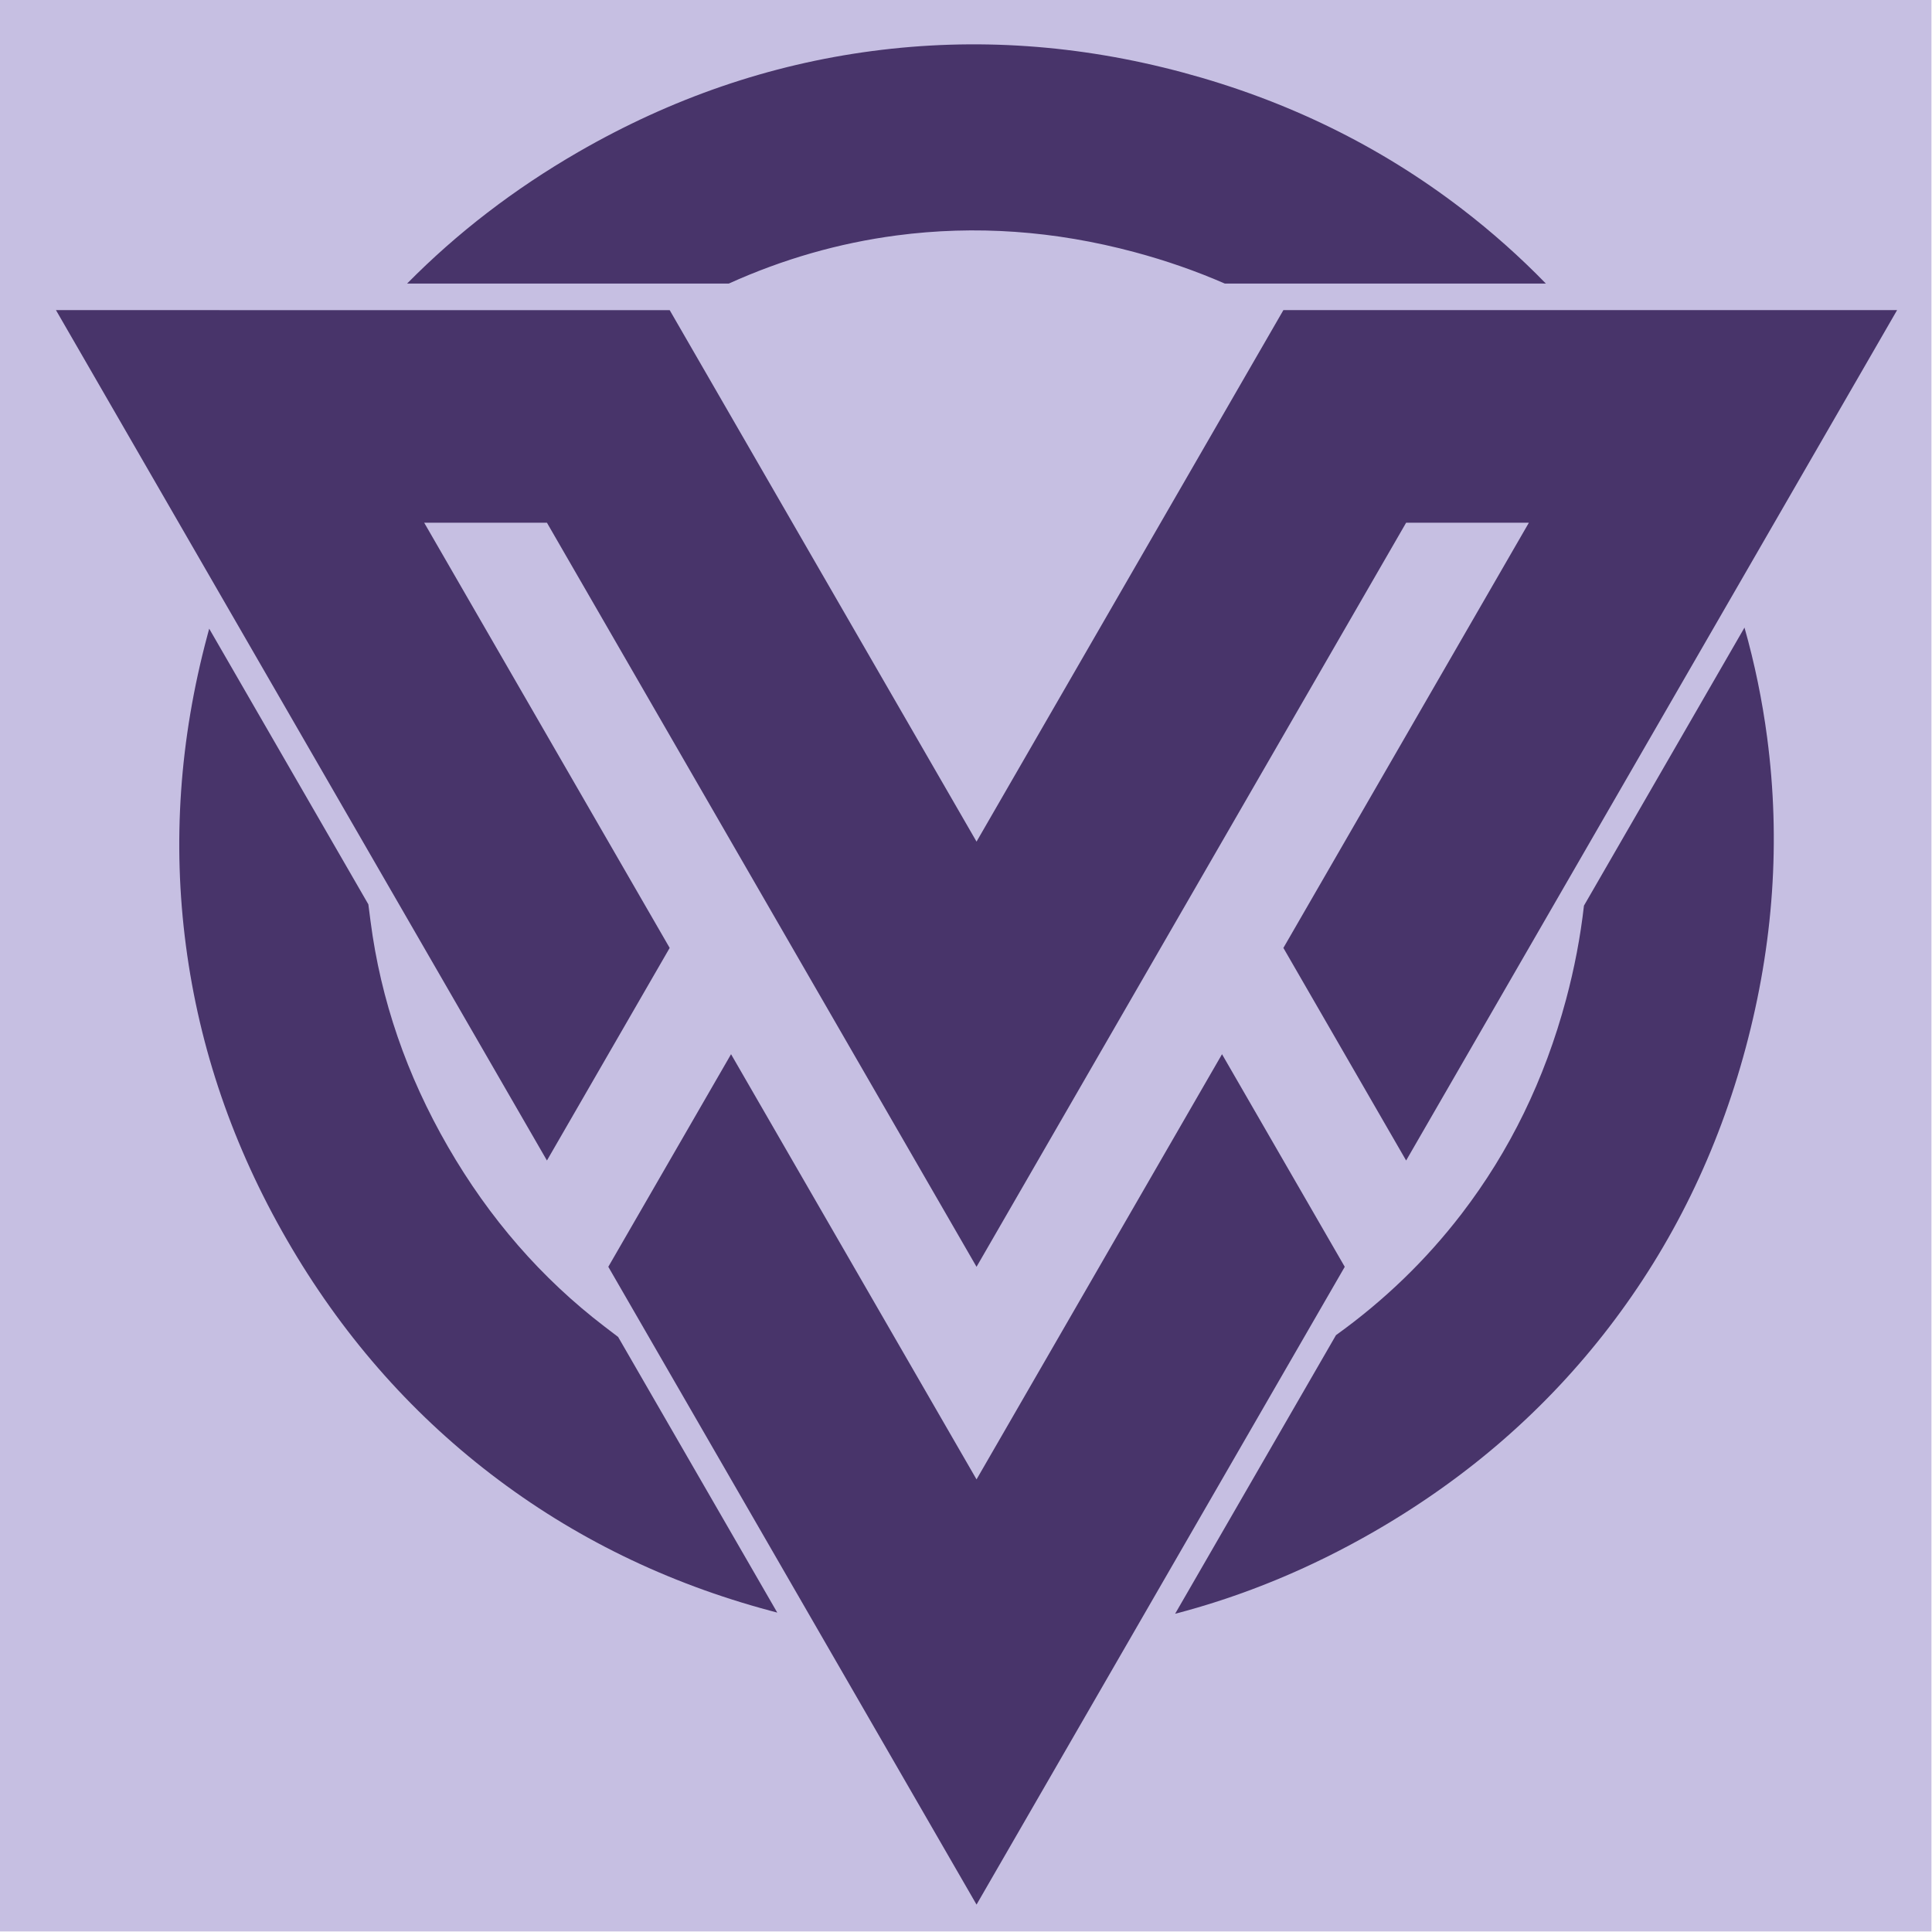
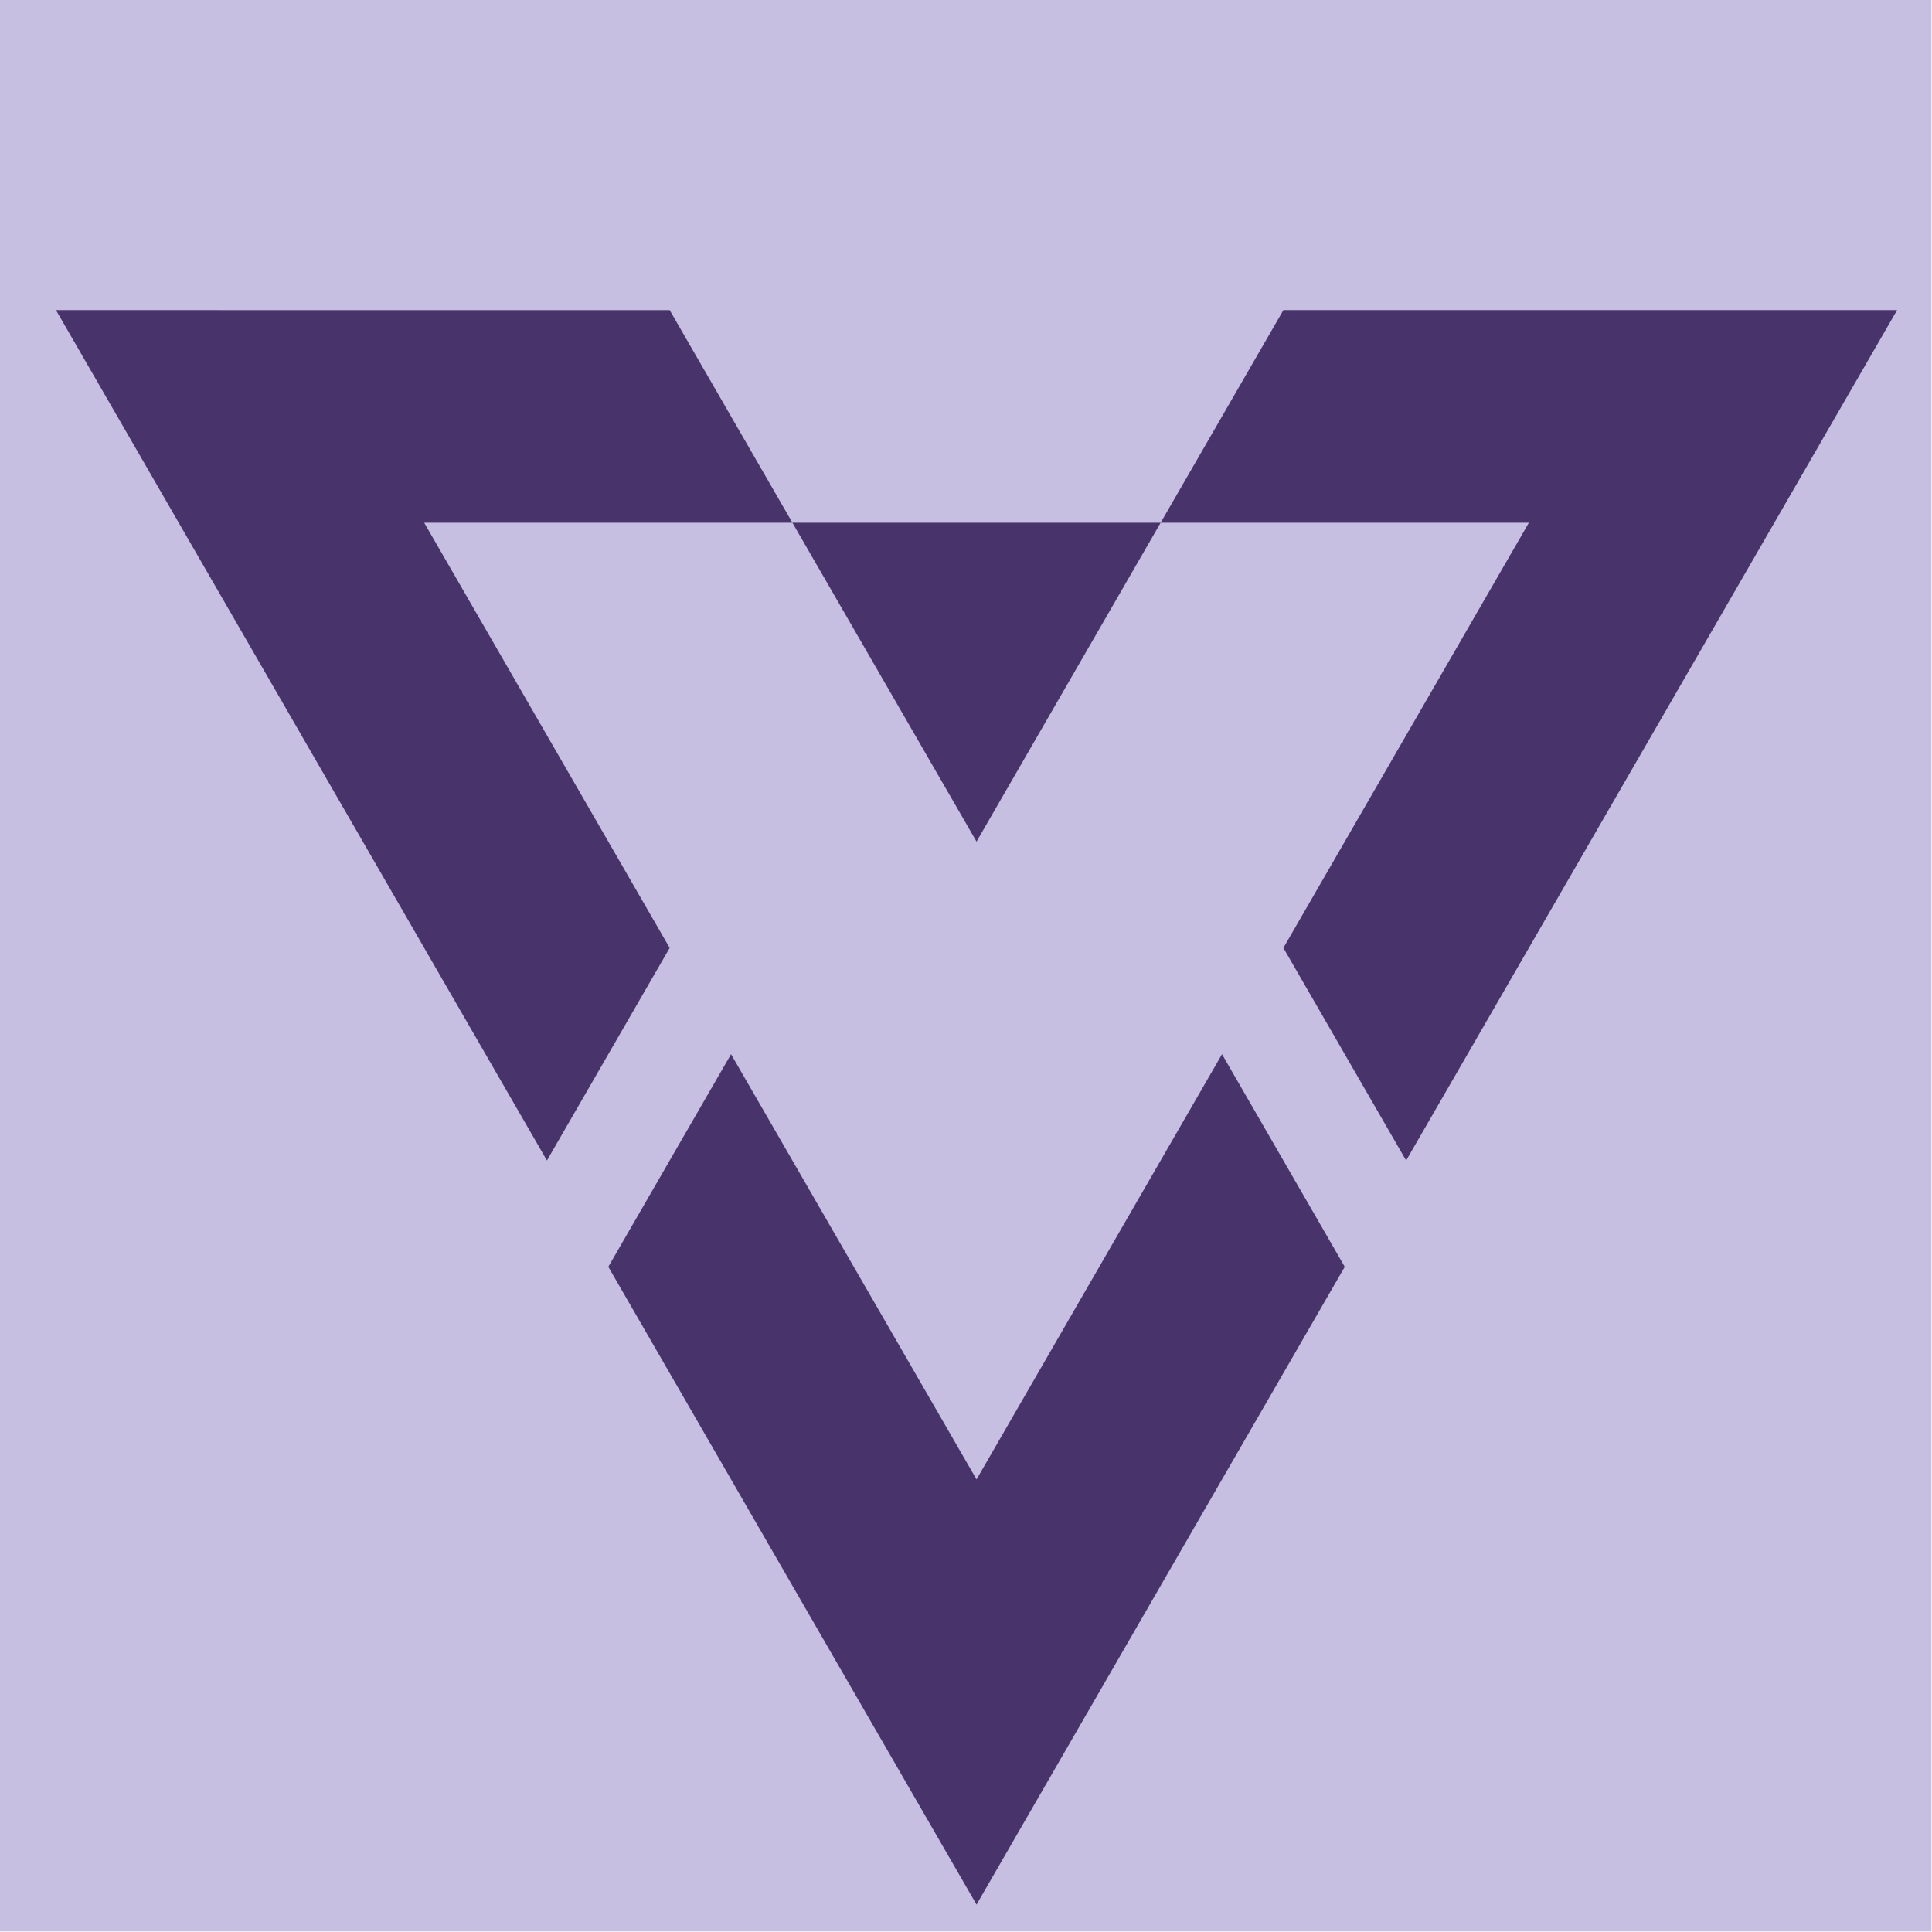
<svg xmlns="http://www.w3.org/2000/svg" xml:space="preserve" shape-rendering="geometricPrecision" text-rendering="geometricPrecision" image-rendering="optimizeQuality" fill-rule="evenodd" clip-rule="evenodd" viewBox="0 0 1832 1832" enable-background="new 0 0 1832 1832">
  <g id="Layer_1">
    <path fill="#C6BFE2" d="M1831.47,1831.47 L-0,1831.47 L-0,0 L1831.47,0 L1831.47,1831.47 L1831.47,1831.47 z" />
-     <path fill="#48346A" d="M691.1,268.88 L386.04,268.88 C433.43,220.84 487.56,179.25 548.43,144.11 C636.74,93.13 729.69,61.21 827.29,48.36 C924.89,35.51 1022.93,42.28 1121.42,68.67 C1219.92,95.06 1308.21,138.22 1386.31,198.15 C1414.6,219.86 1441.12,243.44 1465.86,268.88 L1161.4,268.88 C1134.11,256.98 1105.57,247.04 1075.77,239.06 C999.87,218.72 924.72,213.45 850.31,223.24 C795.52,230.46 742.45,245.67 691.1,268.88 L691.1,268.88 z" />
-     <path fill="#48346A" d="M1385.95,1150.99 C1431.63,1091.45 1464.65,1023.73 1484.98,947.83 C1492.97,918.03 1498.63,888.35 1501.97,858.77 L1654.2,595.1 C1663.86,629.24 1671.02,663.99 1675.68,699.35 C1688.53,796.95 1681.76,894.99 1655.36,993.49 C1628.97,1091.98 1585.82,1180.27 1525.89,1258.37 C1465.96,1336.47 1391.85,1401.01 1303.54,1451.99 C1242.67,1487.14 1179.59,1513.22 1114.29,1530.25 L1266.83,1266.05 C1312.6,1233.19 1352.3,1194.84 1385.95,1150.99 L1385.95,1150.99 z" />
-     <path fill="#48346A" d="M272.04,1175.61 C221.06,1087.3 189.14,994.35 176.3,896.75 C163.45,799.15 170.23,701.11 196.63,602.62 L198.37,596.14 L349.29,857.53 L351.38,873.7 C361.04,948.13 385.52,1019.36 424.8,1087.41 C464.09,1155.46 513.55,1212.27 573.17,1257.85 L586.13,1267.75 L737.04,1529.14 L730.56,1527.4 C632.06,1501.03 543.76,1457.88 465.66,1397.95 C387.57,1338.03 323.03,1263.91 272.04,1175.61 L272.04,1175.61 z" />
-     <path fill="#48346A" d="M1216.96,898.85 L1449.74,495.67 L1333.35,495.66 L925.99,1201.23 L518.63,495.67 L402.24,495.67 L635.01,898.85 L518.63,1100.44 L53.07,294.07 L635.02,294.08 L925.99,798.05 L1216.96,294.07 L1798.9,294.07 L1333.35,1100.44 L1216.96,898.85 L1216.96,898.85 zM576.82,1201.23 L693.21,999.64 L925.99,1402.83 L1158.76,999.64 L1275.15,1201.24 L925.99,1806.01 L576.82,1201.23 L576.82,1201.23 z" />
+     <path fill="#48346A" d="M1216.96,898.85 L1449.74,495.67 L1333.35,495.66 L518.63,495.67 L402.24,495.67 L635.01,898.85 L518.63,1100.44 L53.07,294.07 L635.02,294.08 L925.99,798.05 L1216.96,294.07 L1798.9,294.07 L1333.35,1100.44 L1216.96,898.85 L1216.96,898.85 zM576.82,1201.23 L693.21,999.64 L925.99,1402.83 L1158.76,999.64 L1275.15,1201.24 L925.99,1806.01 L576.82,1201.23 L576.82,1201.23 z" />
  </g>
</svg>